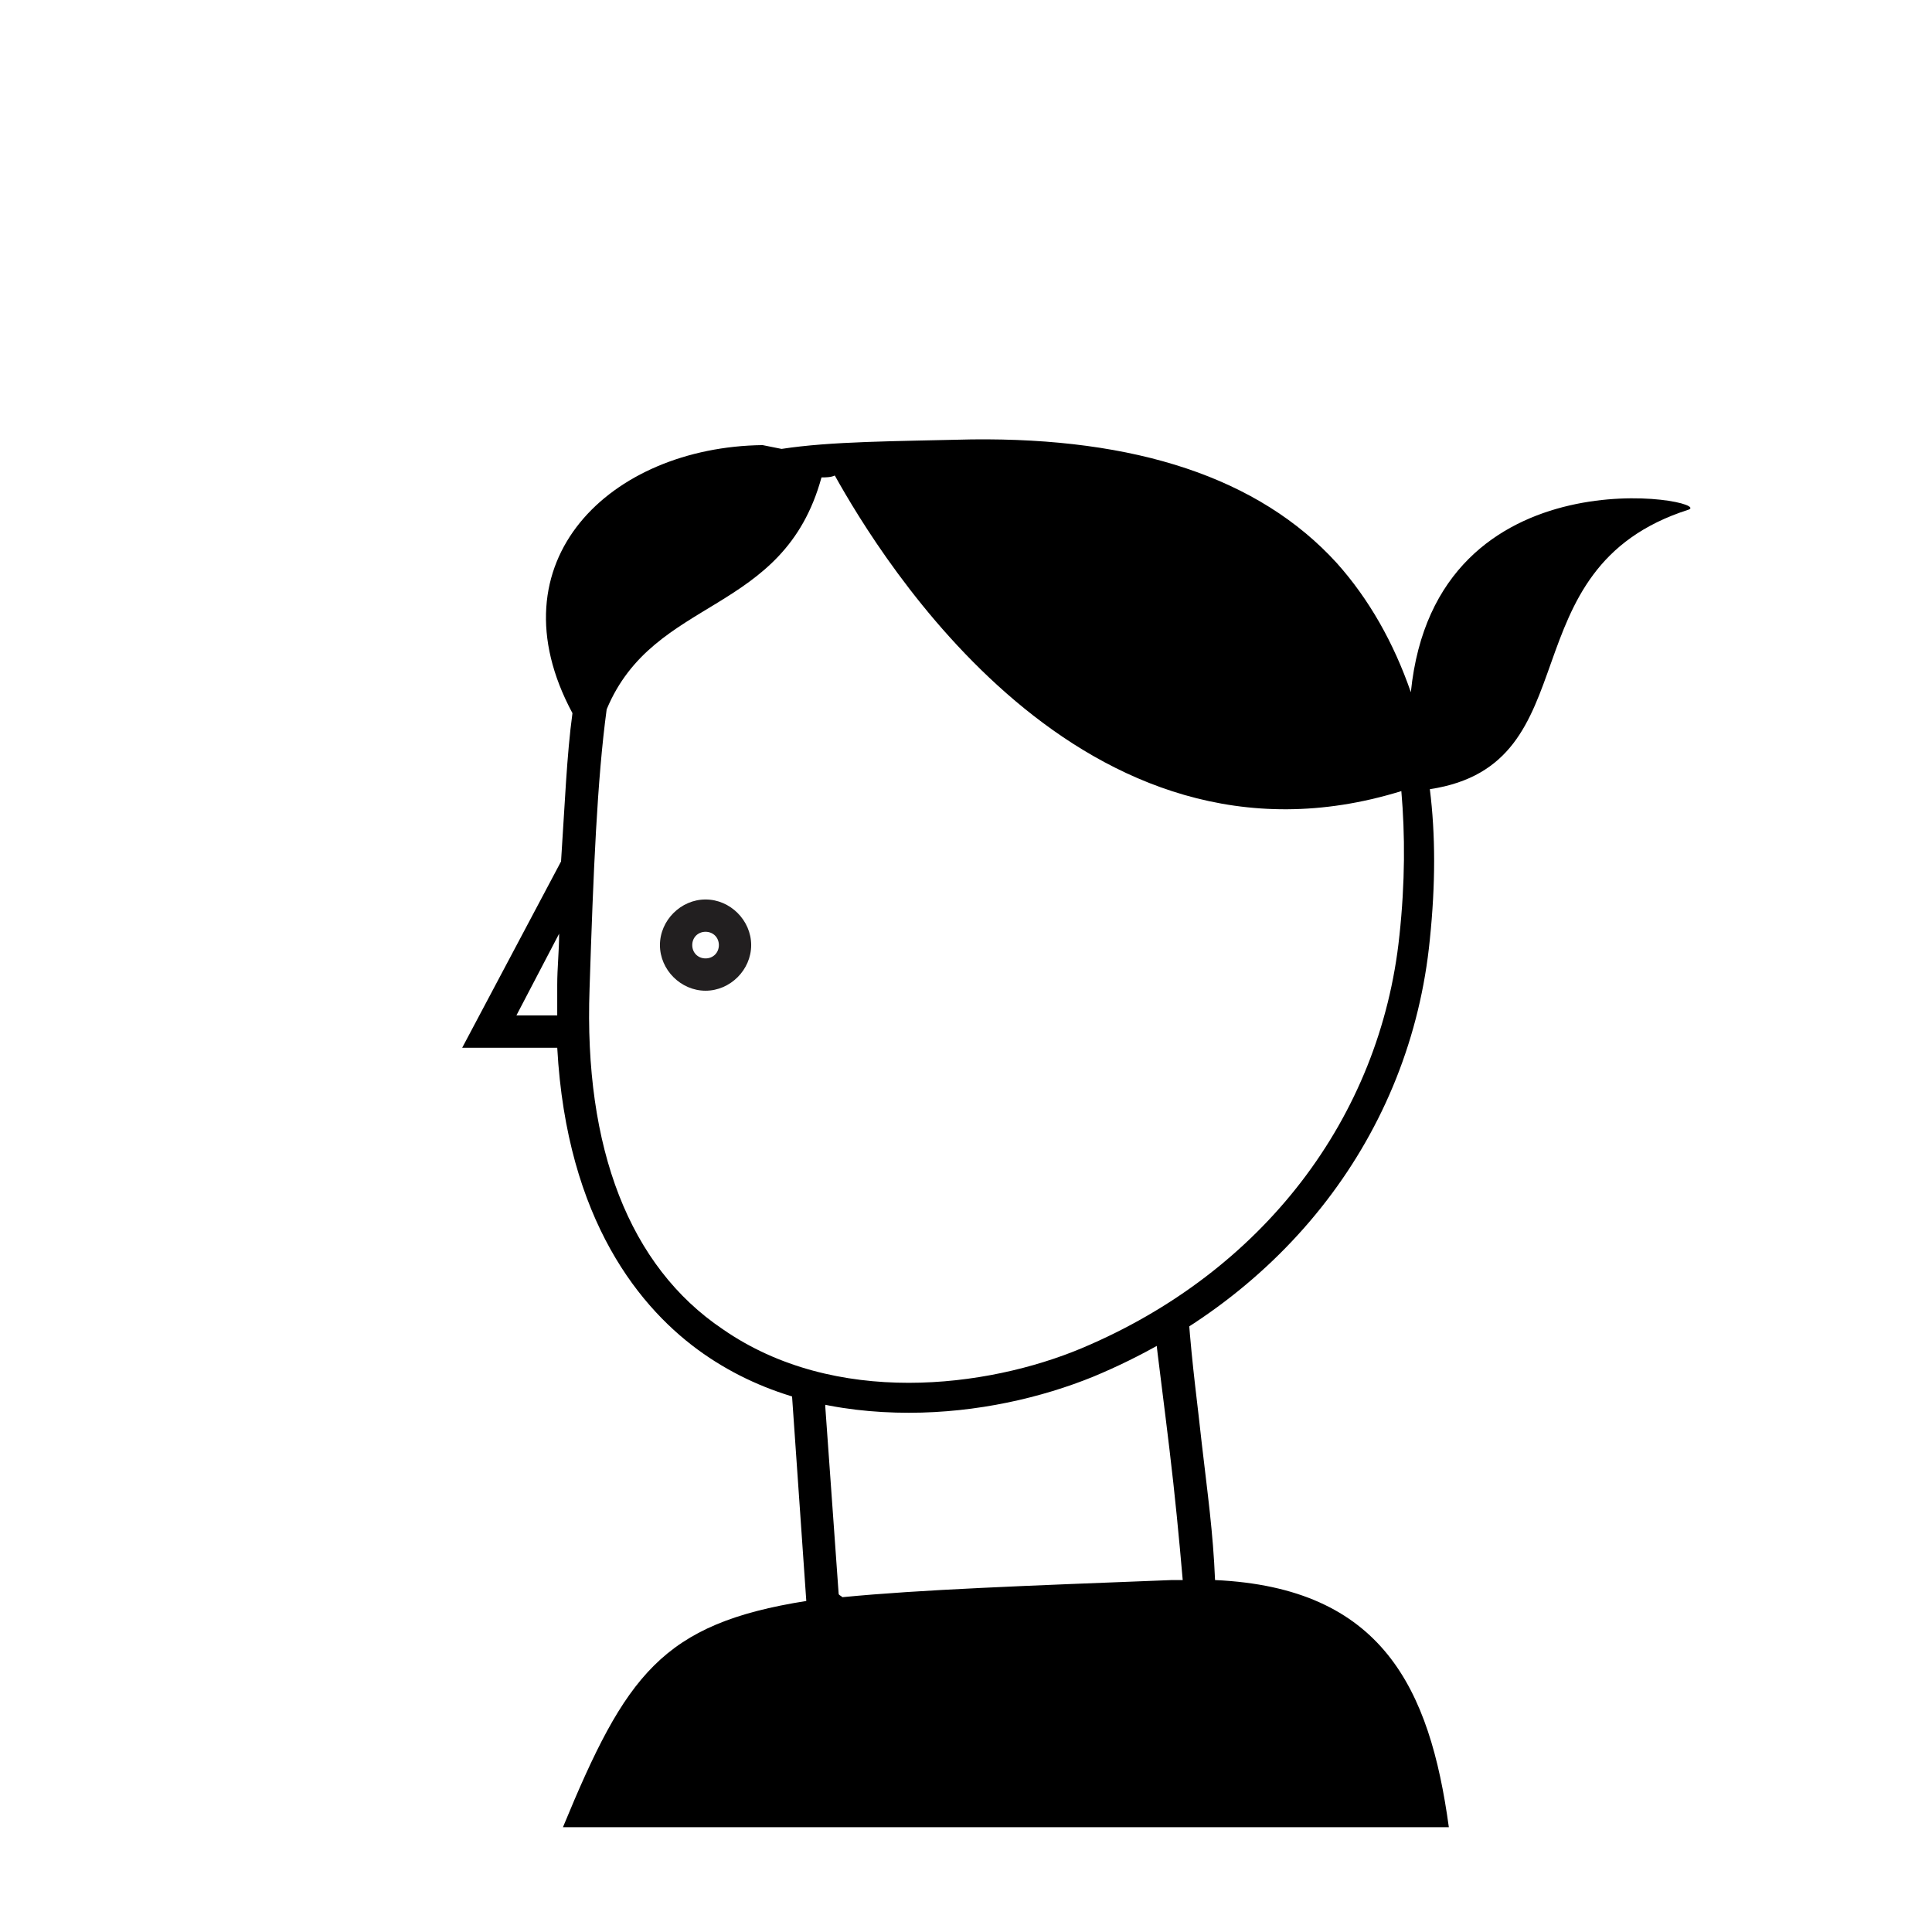
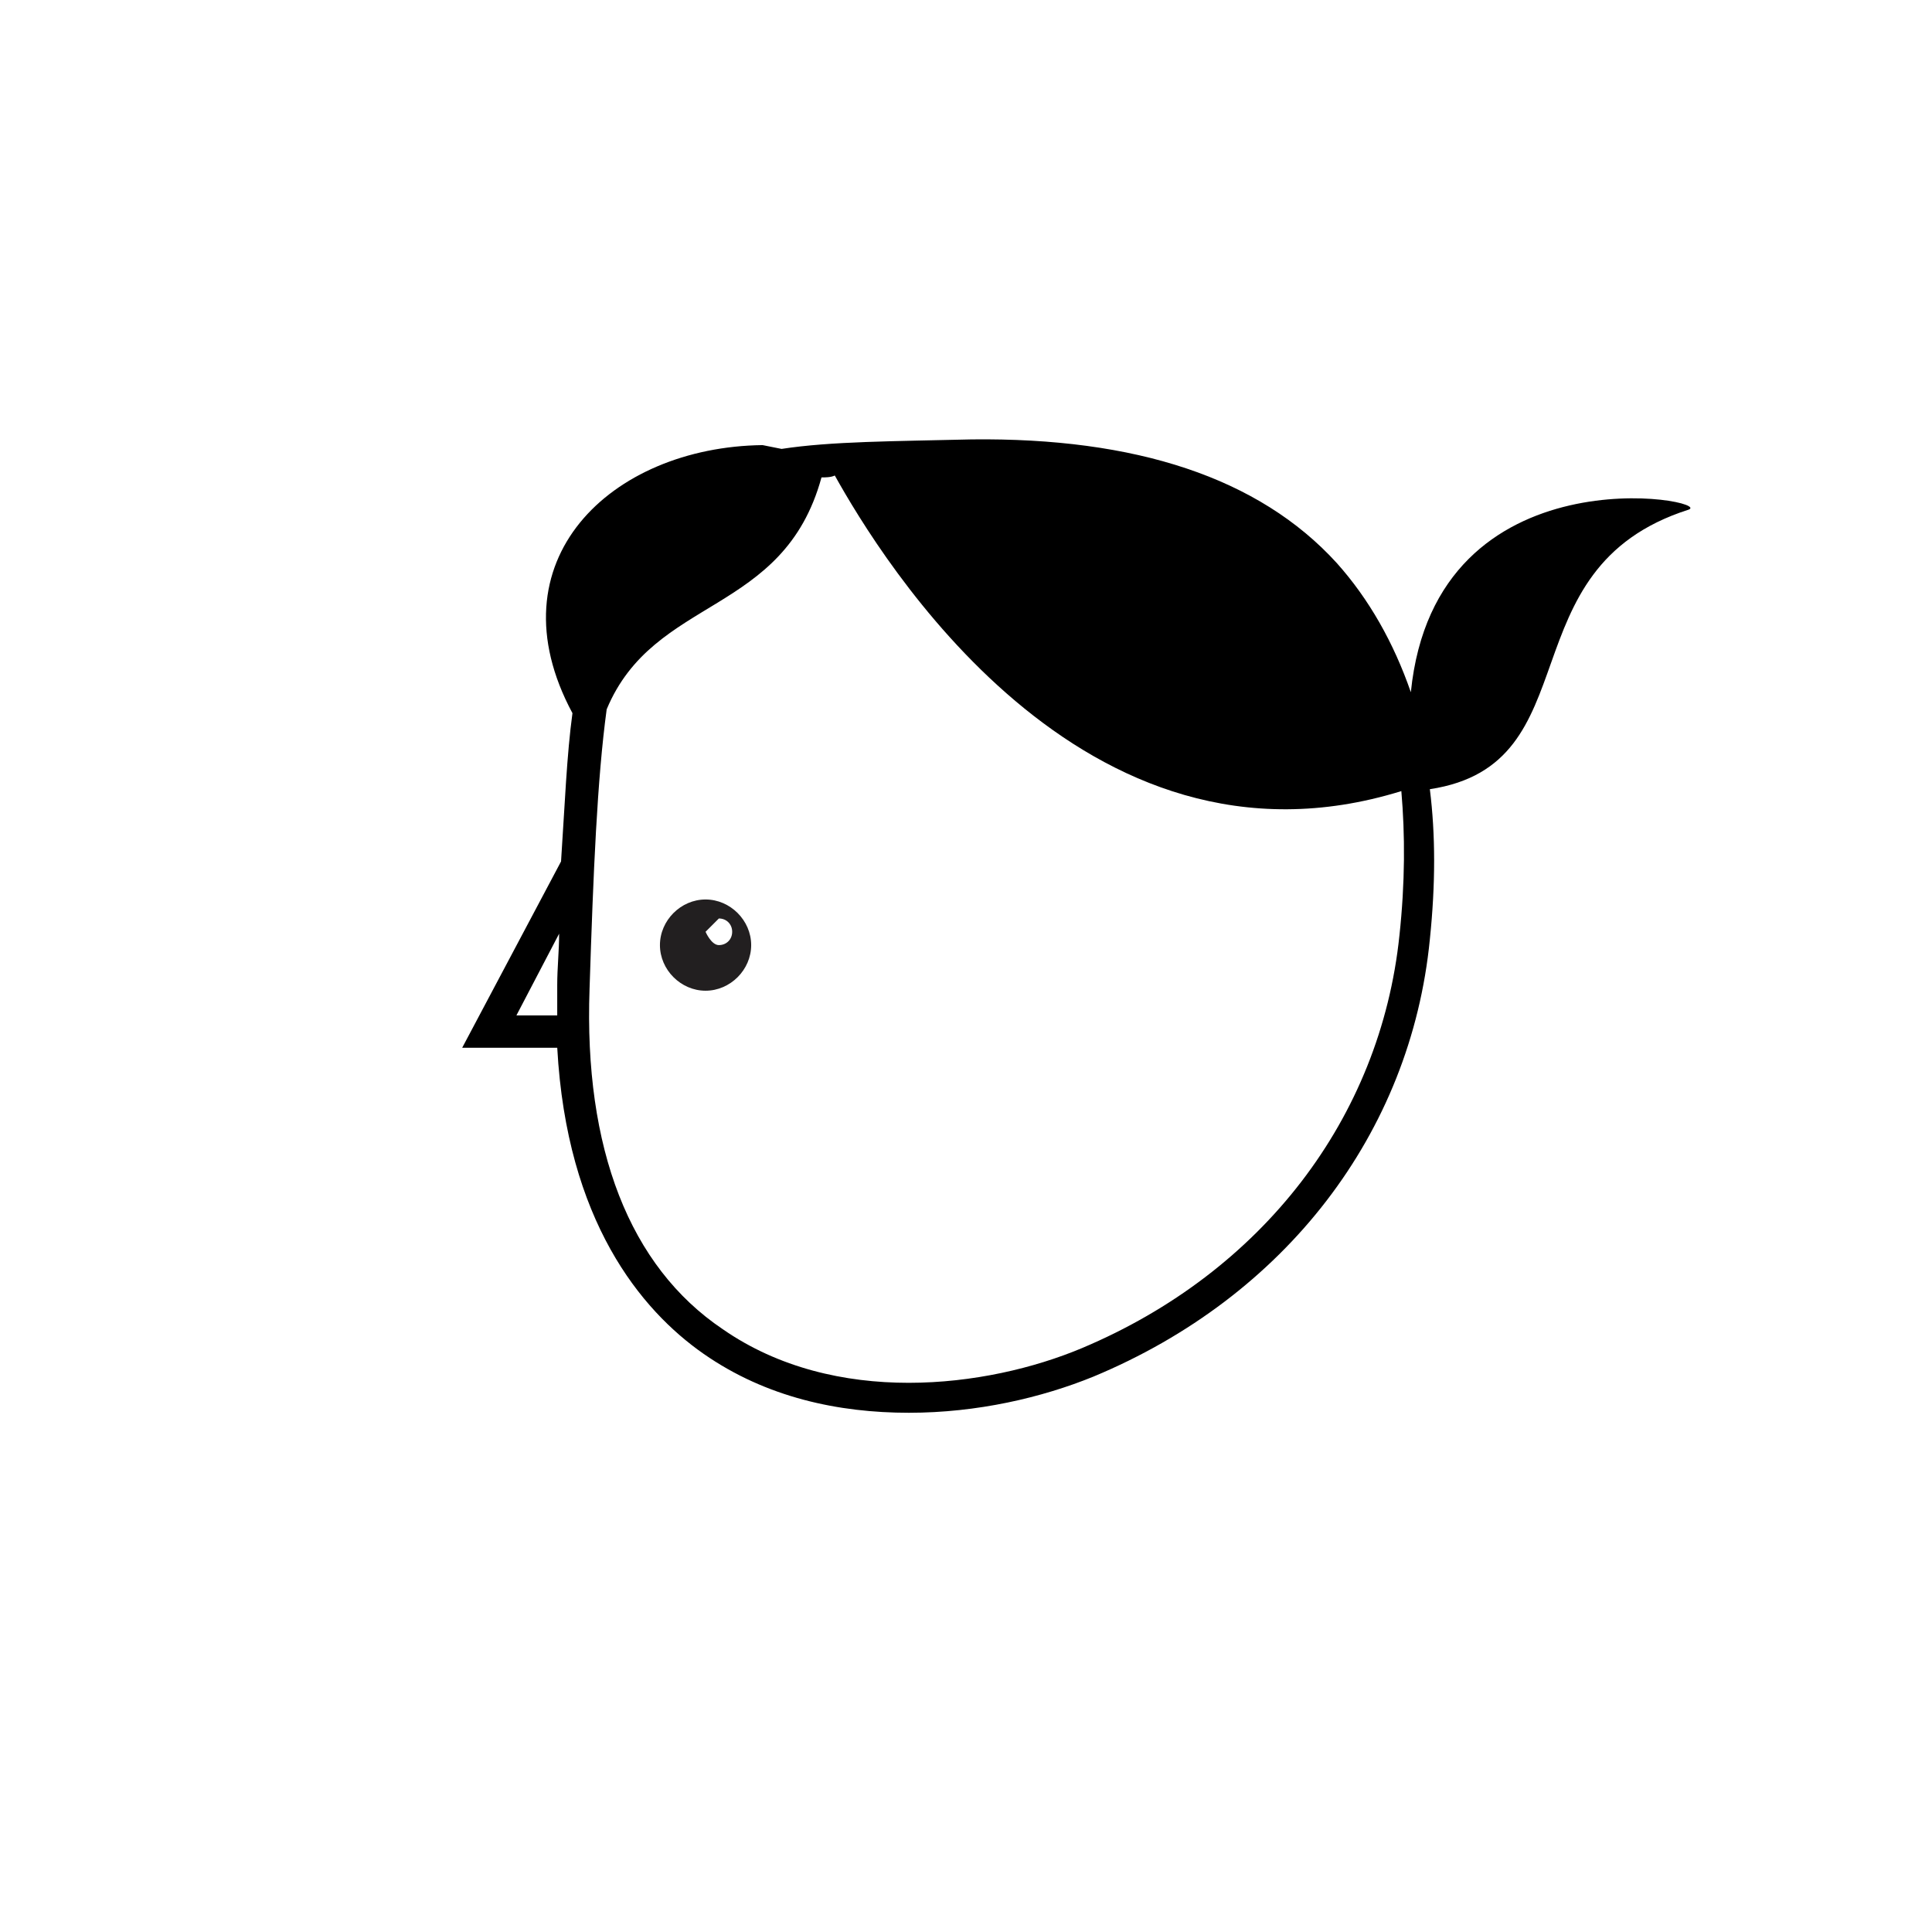
<svg xmlns="http://www.w3.org/2000/svg" width="800px" height="800px" version="1.1" viewBox="144 144 512 512">
  <g>
-     <path d="m330.98 406.55c-6.551 0-12.09-5.543-12.09-12.09 0-6.551 5.543-12.09 12.09-12.09 6.551 0 12.09 5.543 12.09 12.09 0 6.551-5.539 12.09-12.09 12.09zm0-15.617c-2.016 0-3.527 1.512-3.527 3.527s1.512 3.527 3.527 3.527c2.016 0 3.527-1.512 3.527-3.527s-1.512-3.527-3.527-3.527z" fill="#221f20" />
+     <path d="m330.98 406.55c-6.551 0-12.09-5.543-12.09-12.09 0-6.551 5.543-12.09 12.09-12.09 6.551 0 12.09 5.543 12.09 12.09 0 6.551-5.539 12.09-12.09 12.09zm0-15.617s1.512 3.527 3.527 3.527c2.016 0 3.527-1.512 3.527-3.527s-1.512-3.527-3.527-3.527z" fill="#221f20" />
    <path d="m517.89 327.45c-4.535-13.098-11.082-24.688-19.648-34.258-20.656-22.672-53.402-33.25-96.73-32.746-20.656 0.504-37.281 0.504-50.383 2.519l-5.039-1.008c-40.305 0.504-72.043 30.73-50.383 71.039-1.512 11.082-2.016 24.184-3.023 39.297l-26.199 49.375h25.191c2.519 45.848 22.168 69.527 38.793 81.113s35.77 15.617 54.41 15.617c18.137 0 35.266-4.031 48.871-9.574 50.883-21.16 84.137-64.488 89.176-115.88 1.512-14.609 1.512-27.711 0-39.801 43.328-6.555 19.652-58.445 68.52-74.062 7.559-2.519-67.004-16.629-73.555 48.363zm-237.3 86.152 11.586-22.168c0 4.535-0.504 9.07-0.504 13.602v8.062h-11.082zm234.27-21.664c-5.039 48.367-36.273 89.176-84.137 109.33-25.191 10.578-65.496 15.617-95.219-5.039-24.688-16.625-36.777-47.863-35.266-90.184 1.008-31.234 2.016-55.418 4.535-74.059 12.594-30.23 46.855-24.688 56.93-61.465 1.008 0 2.519 0 3.527-0.504 12.09 21.664 65.496 109.83 150.14 83.633 1.004 11.586 1.004 24.184-0.508 38.289z" />
-     <path d="m466 562.73c-0.504-12.594-2.016-23.176-3.527-36.273-1.008-9.574-2.519-20.152-3.527-33.754-2.519 2.016-5.543 3.527-8.566 5.543v1.008c0 0.504 2.519 20.152 3.527 28.719 1.512 12.594 2.519 23.176 3.527 34.762h-3.023c-38.793 1.512-66.504 2.519-87.16 4.535-0.504-0.504-1.008-0.504-1.008-1.008l-3.527-49.375c0-2.016 0-3.527-0.504-5.039-3.023-0.504-5.543-1.008-8.566-1.512l4.031 57.938c-38.289 6.047-47.863 19.648-64.488 59.953h234.77c-5.027-36.781-17.625-63.48-61.961-65.496z" />
  </g>
</svg>